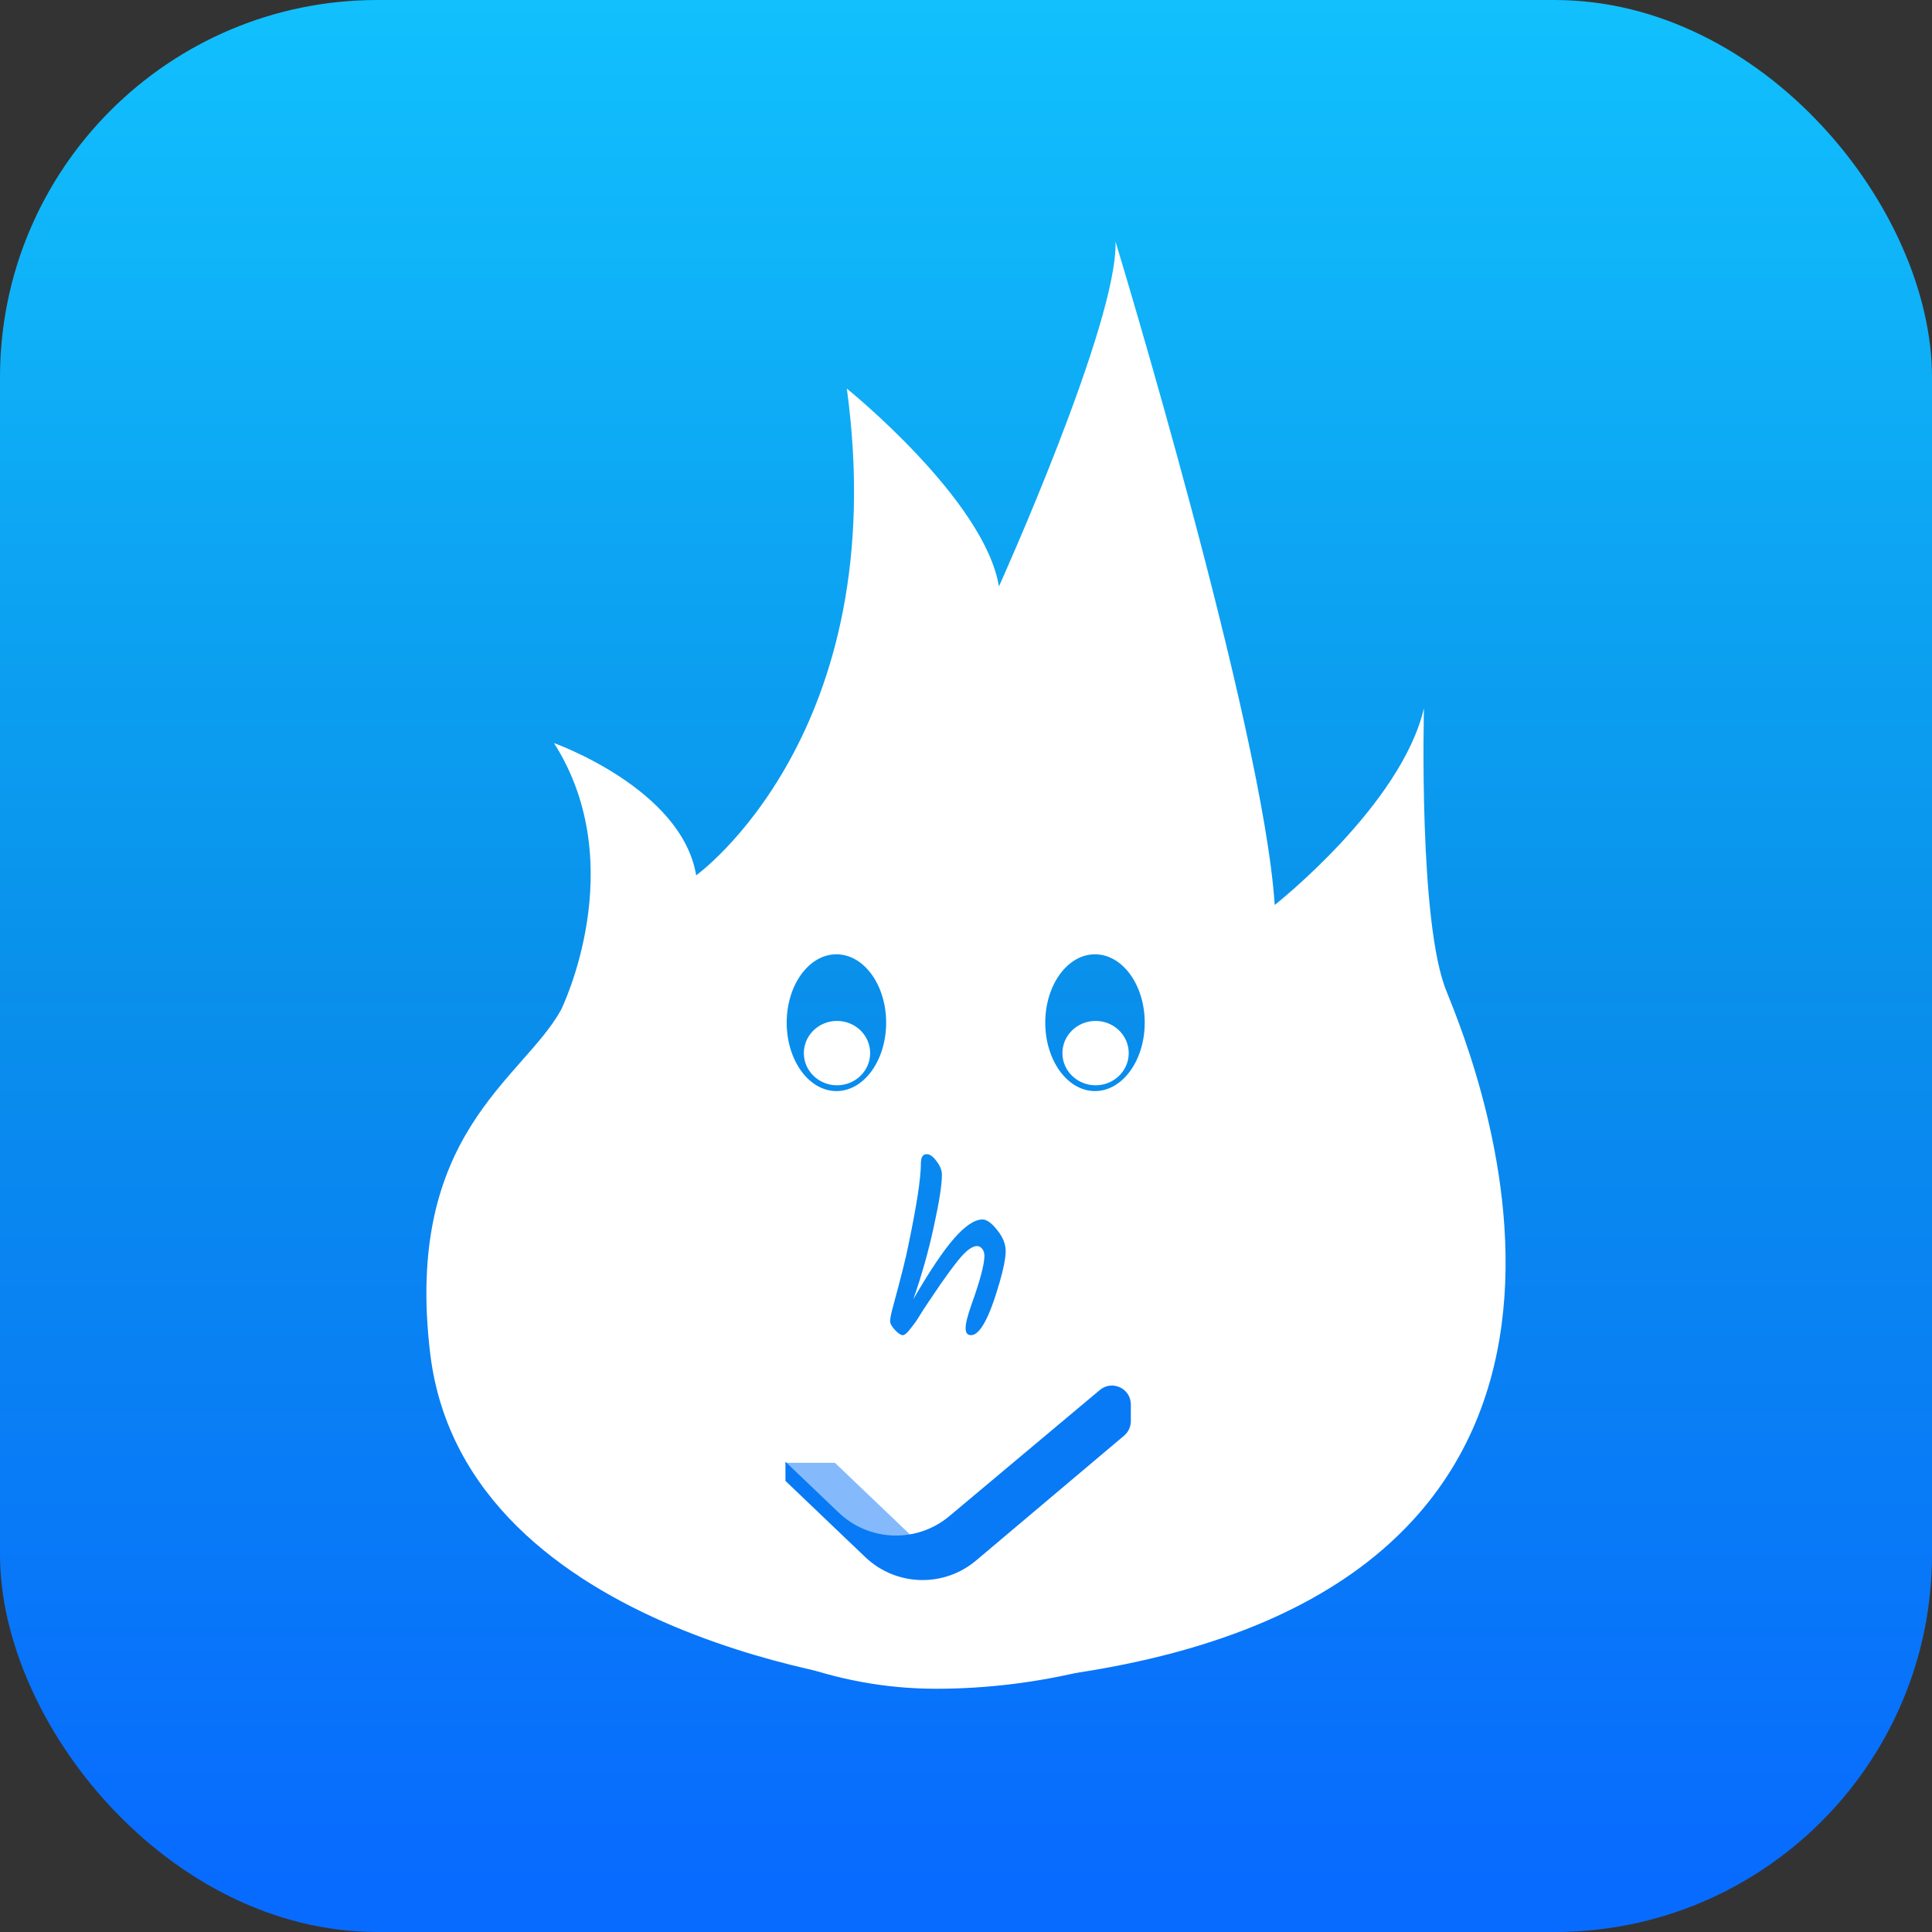
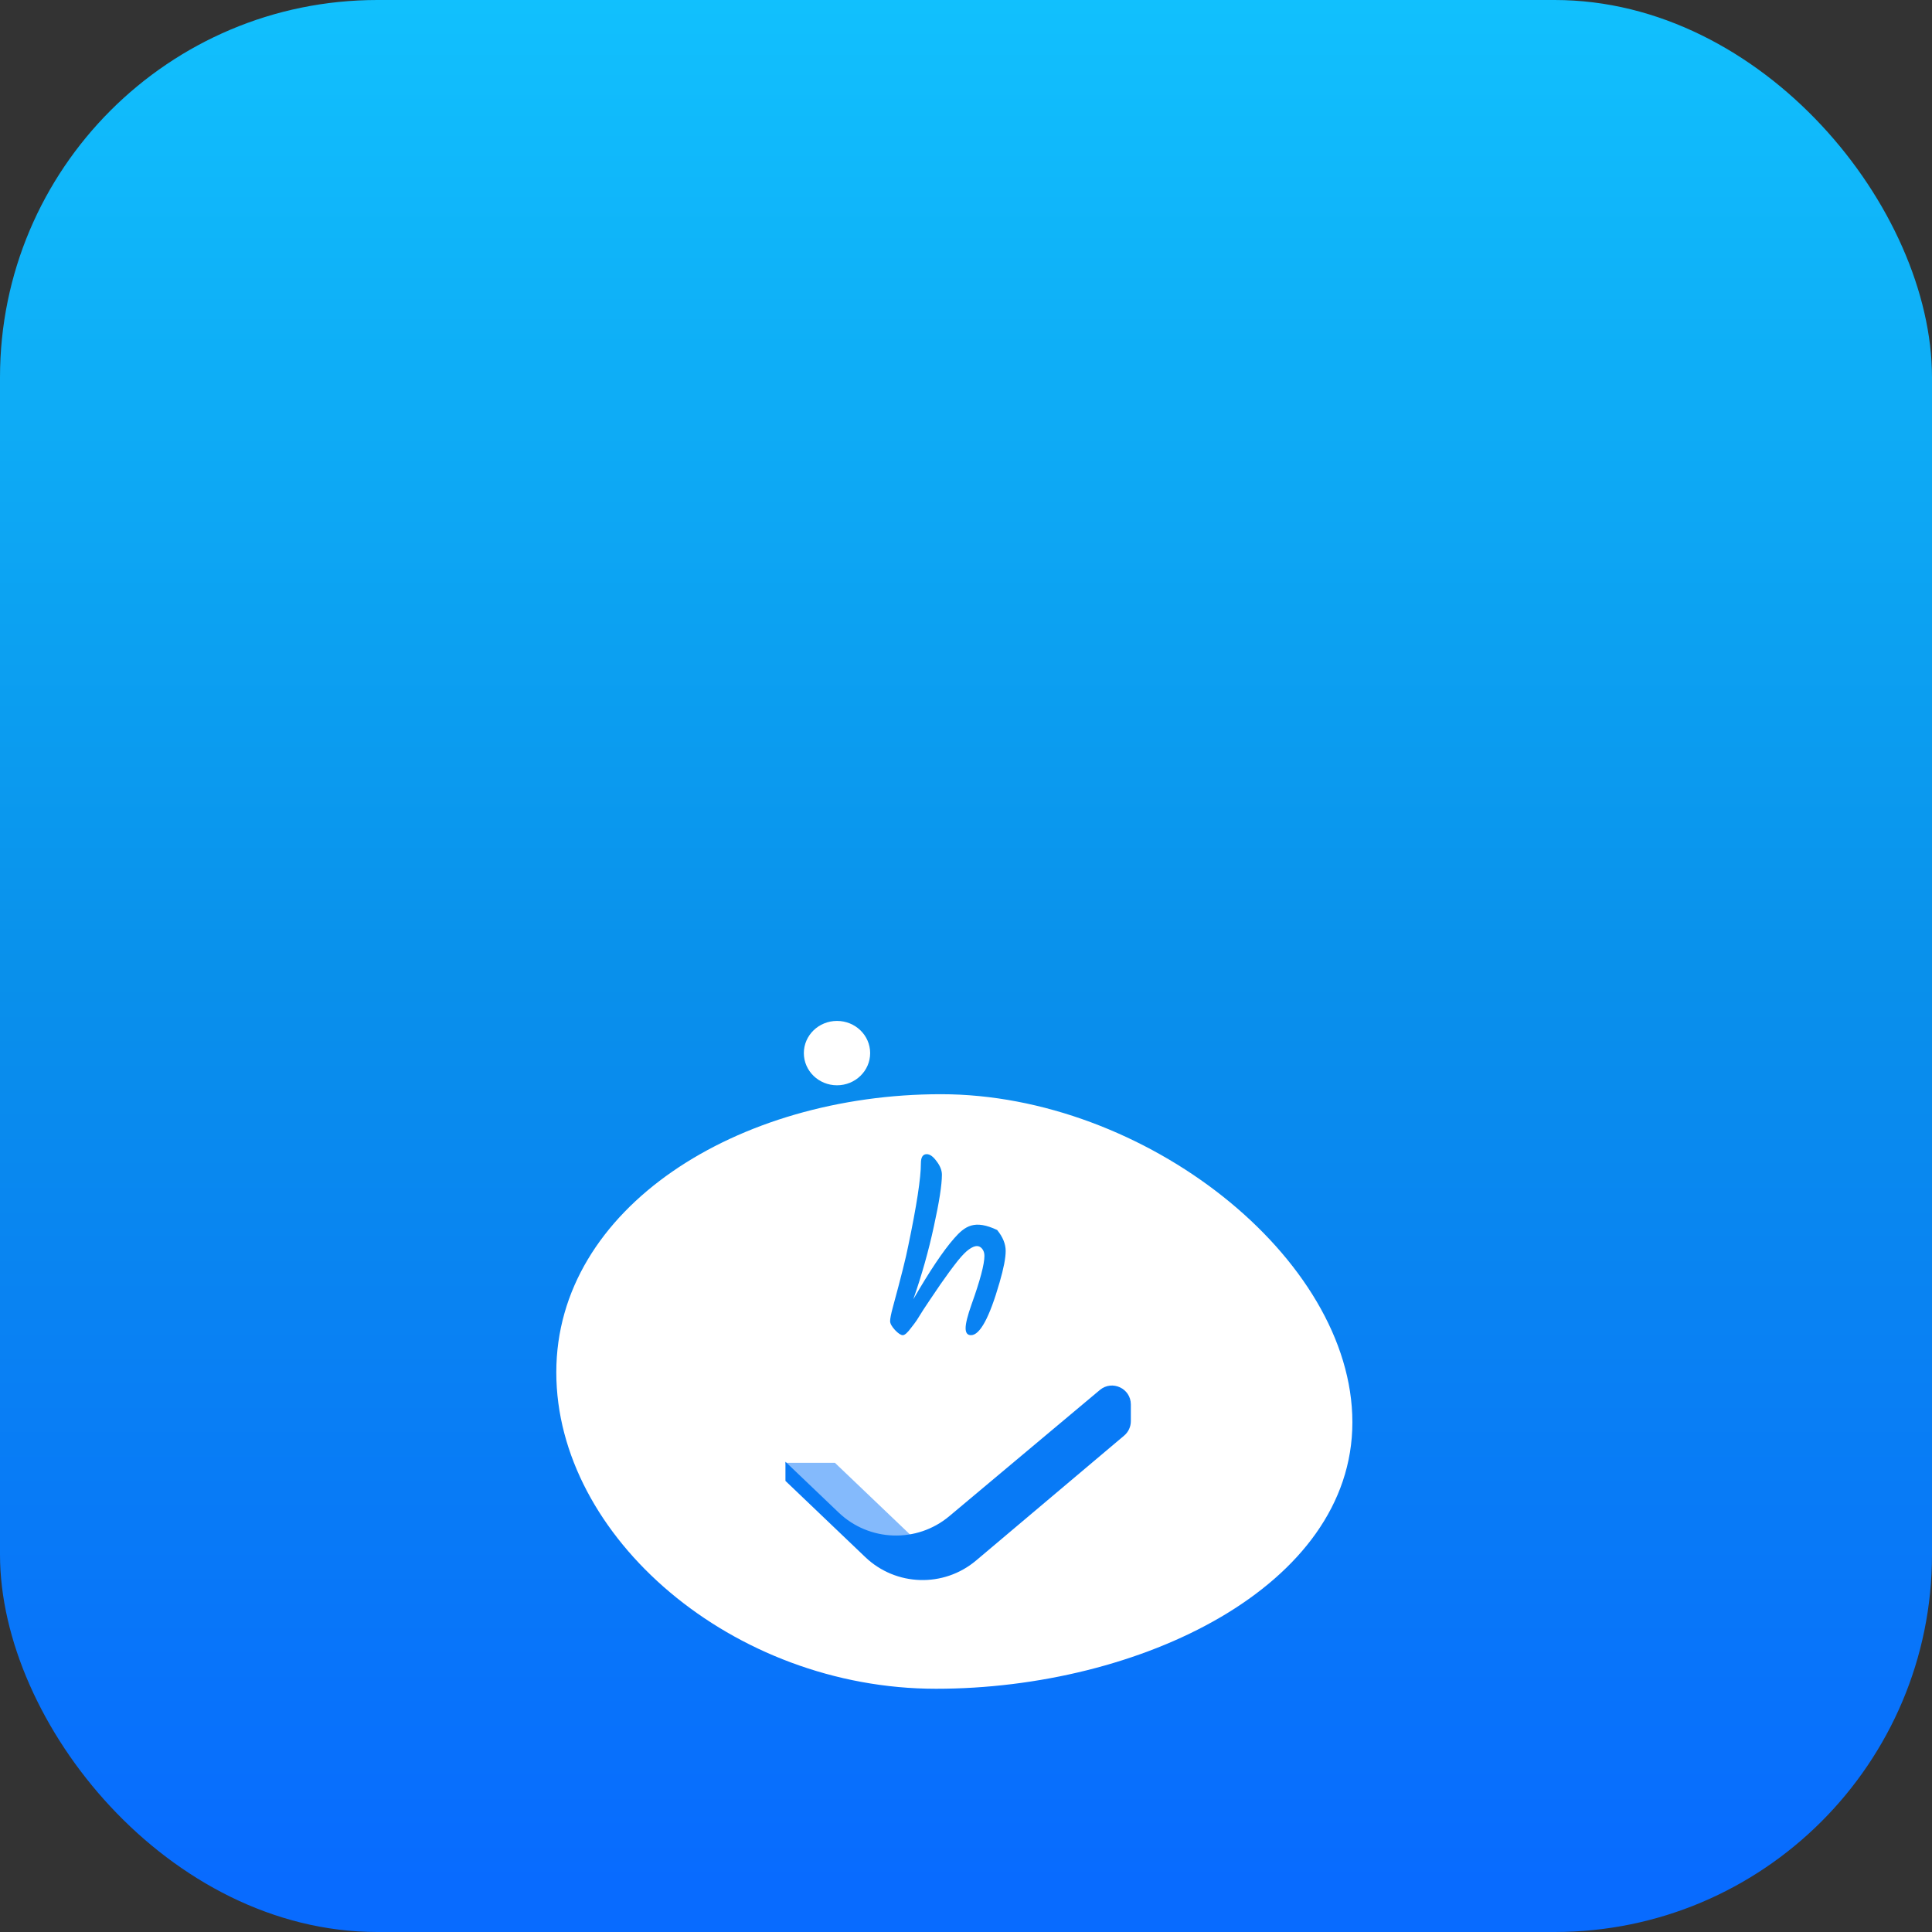
<svg xmlns="http://www.w3.org/2000/svg" width="512" height="512" viewBox="0 0 512 512" fill="none">
  <rect x="0" y="0" width="512" height="512" fill="#333333" stroke="none" />
  <rect width="512" height="512" rx="100" fill="url(#paint0_linear_248_263)" />
  <ellipse cx="221.814" cy="279.084" rx="8.786" ry="8.529" fill="white" />
-   <ellipse cx="290.339" cy="279.084" rx="8.786" ry="8.529" fill="white" />
-   <path d="M295.618 64C295.636 64.061 334.796 192.727 337.809 239.827C337.816 239.822 371.337 213.464 377.364 187.668C377.359 187.835 375.868 244.9 383.391 262.821C390.549 280.769 448.562 419.86 282.809 443.696C304.658 434.442 350.14 391.487 352.159 365.447C352.158 332.357 291.256 296.154 256.222 296.154C221.188 296.154 165.288 330.151 165.288 363.241C165.288 385.309 211.234 438.368 236.097 446.22C235.906 446.2 123.453 434.658 114.043 359.008C106.886 300.399 138.53 286.097 148.701 267.589C148.71 267.571 167.531 229.444 146.817 196.922C146.825 196.925 180.721 208.983 184.488 231.975C184.496 231.969 236.85 194.391 224.419 102.979C224.523 103.063 260.965 132.457 264.727 155.419C264.73 155.412 296.371 85.311 295.618 64ZM221.661 252.901C214.382 252.901 208.482 261.015 208.482 271.024C208.482 281.034 214.382 289.147 221.661 289.147C228.939 289.147 234.839 281.034 234.839 271.024C234.839 261.015 228.939 252.901 221.661 252.901ZM290.185 252.901C282.907 252.901 277.006 261.015 277.006 271.024C277.006 281.033 282.907 289.147 290.185 289.147C297.464 289.147 303.364 281.034 303.364 271.024C303.364 261.015 297.464 252.901 290.185 252.901Z" fill="white" />
-   <path d="M249.379 289.976C303.249 289.976 358.395 333.291 358.395 376.923C358.394 420.555 301.925 447.54 248.055 447.54C194.185 447.54 147.426 407.314 147.426 363.682C147.426 320.05 195.509 289.976 249.379 289.976ZM245.602 305.864C244.566 305.864 244.048 306.668 244.048 308.275C244.048 312.191 242.925 319.506 240.681 330.221C240.119 333.147 238.76 338.566 236.602 346.479C236.127 348.25 235.89 349.467 235.89 350.126C235.89 350.744 236.322 351.527 237.185 352.475C238.048 353.381 238.739 353.835 239.257 353.835C239.775 353.835 240.53 353.154 241.522 351.795C242.084 351.094 242.559 350.455 242.947 349.878C243.336 349.26 243.919 348.333 244.695 347.097C245.515 345.861 246.077 345.016 246.379 344.562C246.724 344.068 247.674 342.666 249.228 340.358C250.825 338.051 252.357 335.97 253.824 334.115C254.99 332.673 255.983 331.663 256.803 331.086C257.623 330.509 258.314 330.221 258.875 330.221C259.436 330.221 259.911 330.467 260.3 330.962C260.688 331.456 260.882 332.075 260.882 332.816C260.882 335.042 259.738 339.349 257.45 345.736C256.414 348.662 255.897 350.744 255.897 351.98C255.897 353.216 256.372 353.835 257.321 353.835C259.695 353.835 262.22 349.177 264.897 339.864C265.976 336.155 266.515 333.373 266.515 331.519C266.515 329.664 265.76 327.81 264.249 325.955C262.782 324.101 261.487 323.173 260.364 323.173C258.292 323.173 255.789 324.843 252.854 328.181C249.962 331.478 246.357 336.856 242.041 344.314C244.286 337.886 246.098 331.456 247.48 325.027C248.904 318.558 249.616 313.983 249.616 311.305C249.616 310.151 249.141 308.955 248.191 307.719C247.285 306.483 246.422 305.864 245.602 305.864Z" fill="white" />
+   <path d="M249.379 289.976C303.249 289.976 358.395 333.291 358.395 376.923C358.394 420.555 301.925 447.54 248.055 447.54C194.185 447.54 147.426 407.314 147.426 363.682C147.426 320.05 195.509 289.976 249.379 289.976ZM245.602 305.864C244.566 305.864 244.048 306.668 244.048 308.275C244.048 312.191 242.925 319.506 240.681 330.221C240.119 333.147 238.76 338.566 236.602 346.479C236.127 348.25 235.89 349.467 235.89 350.126C235.89 350.744 236.322 351.527 237.185 352.475C238.048 353.381 238.739 353.835 239.257 353.835C239.775 353.835 240.53 353.154 241.522 351.795C242.084 351.094 242.559 350.455 242.947 349.878C243.336 349.26 243.919 348.333 244.695 347.097C245.515 345.861 246.077 345.016 246.379 344.562C246.724 344.068 247.674 342.666 249.228 340.358C250.825 338.051 252.357 335.97 253.824 334.115C254.99 332.673 255.983 331.663 256.803 331.086C257.623 330.509 258.314 330.221 258.875 330.221C259.436 330.221 259.911 330.467 260.3 330.962C260.688 331.456 260.882 332.075 260.882 332.816C260.882 335.042 259.738 339.349 257.45 345.736C256.414 348.662 255.897 350.744 255.897 351.98C255.897 353.216 256.372 353.835 257.321 353.835C259.695 353.835 262.22 349.177 264.897 339.864C265.976 336.155 266.515 333.373 266.515 331.519C266.515 329.664 265.76 327.81 264.249 325.955C258.292 323.173 255.789 324.843 252.854 328.181C249.962 331.478 246.357 336.856 242.041 344.314C244.286 337.886 246.098 331.456 247.48 325.027C248.904 318.558 249.616 313.983 249.616 311.305C249.616 310.151 249.141 308.955 248.191 307.719C247.285 306.483 246.422 305.864 245.602 305.864Z" fill="white" />
  <path d="M221.263 387.66H208.153L209.039 391.325L235.908 416.978L243.322 408.721L221.263 387.66Z" fill="#84BAFC" />
  <path d="M222.26 400.847L208.153 387.378V392.453L229.301 412.643C237.427 420.401 250.092 420.791 258.679 413.546L297.908 380.452C299.034 379.502 299.684 378.103 299.684 376.63V372.191C299.684 367.945 294.726 365.632 291.472 368.359L251.585 401.794C242.996 408.995 230.366 408.586 222.26 400.847Z" fill="#087AF6" />
  <defs>
    <linearGradient id="paint0_linear_248_263" x1="255.85" y1="-20.547" x2="255.85" y2="499.419" gradientUnits="userSpaceOnUse">
      <stop stop-color="#12C4FF" />
      <stop offset="0.539" stop-color="#0990EB" />
      <stop offset="1" stop-color="#086BFF" />
    </linearGradient>
  </defs>
</svg>